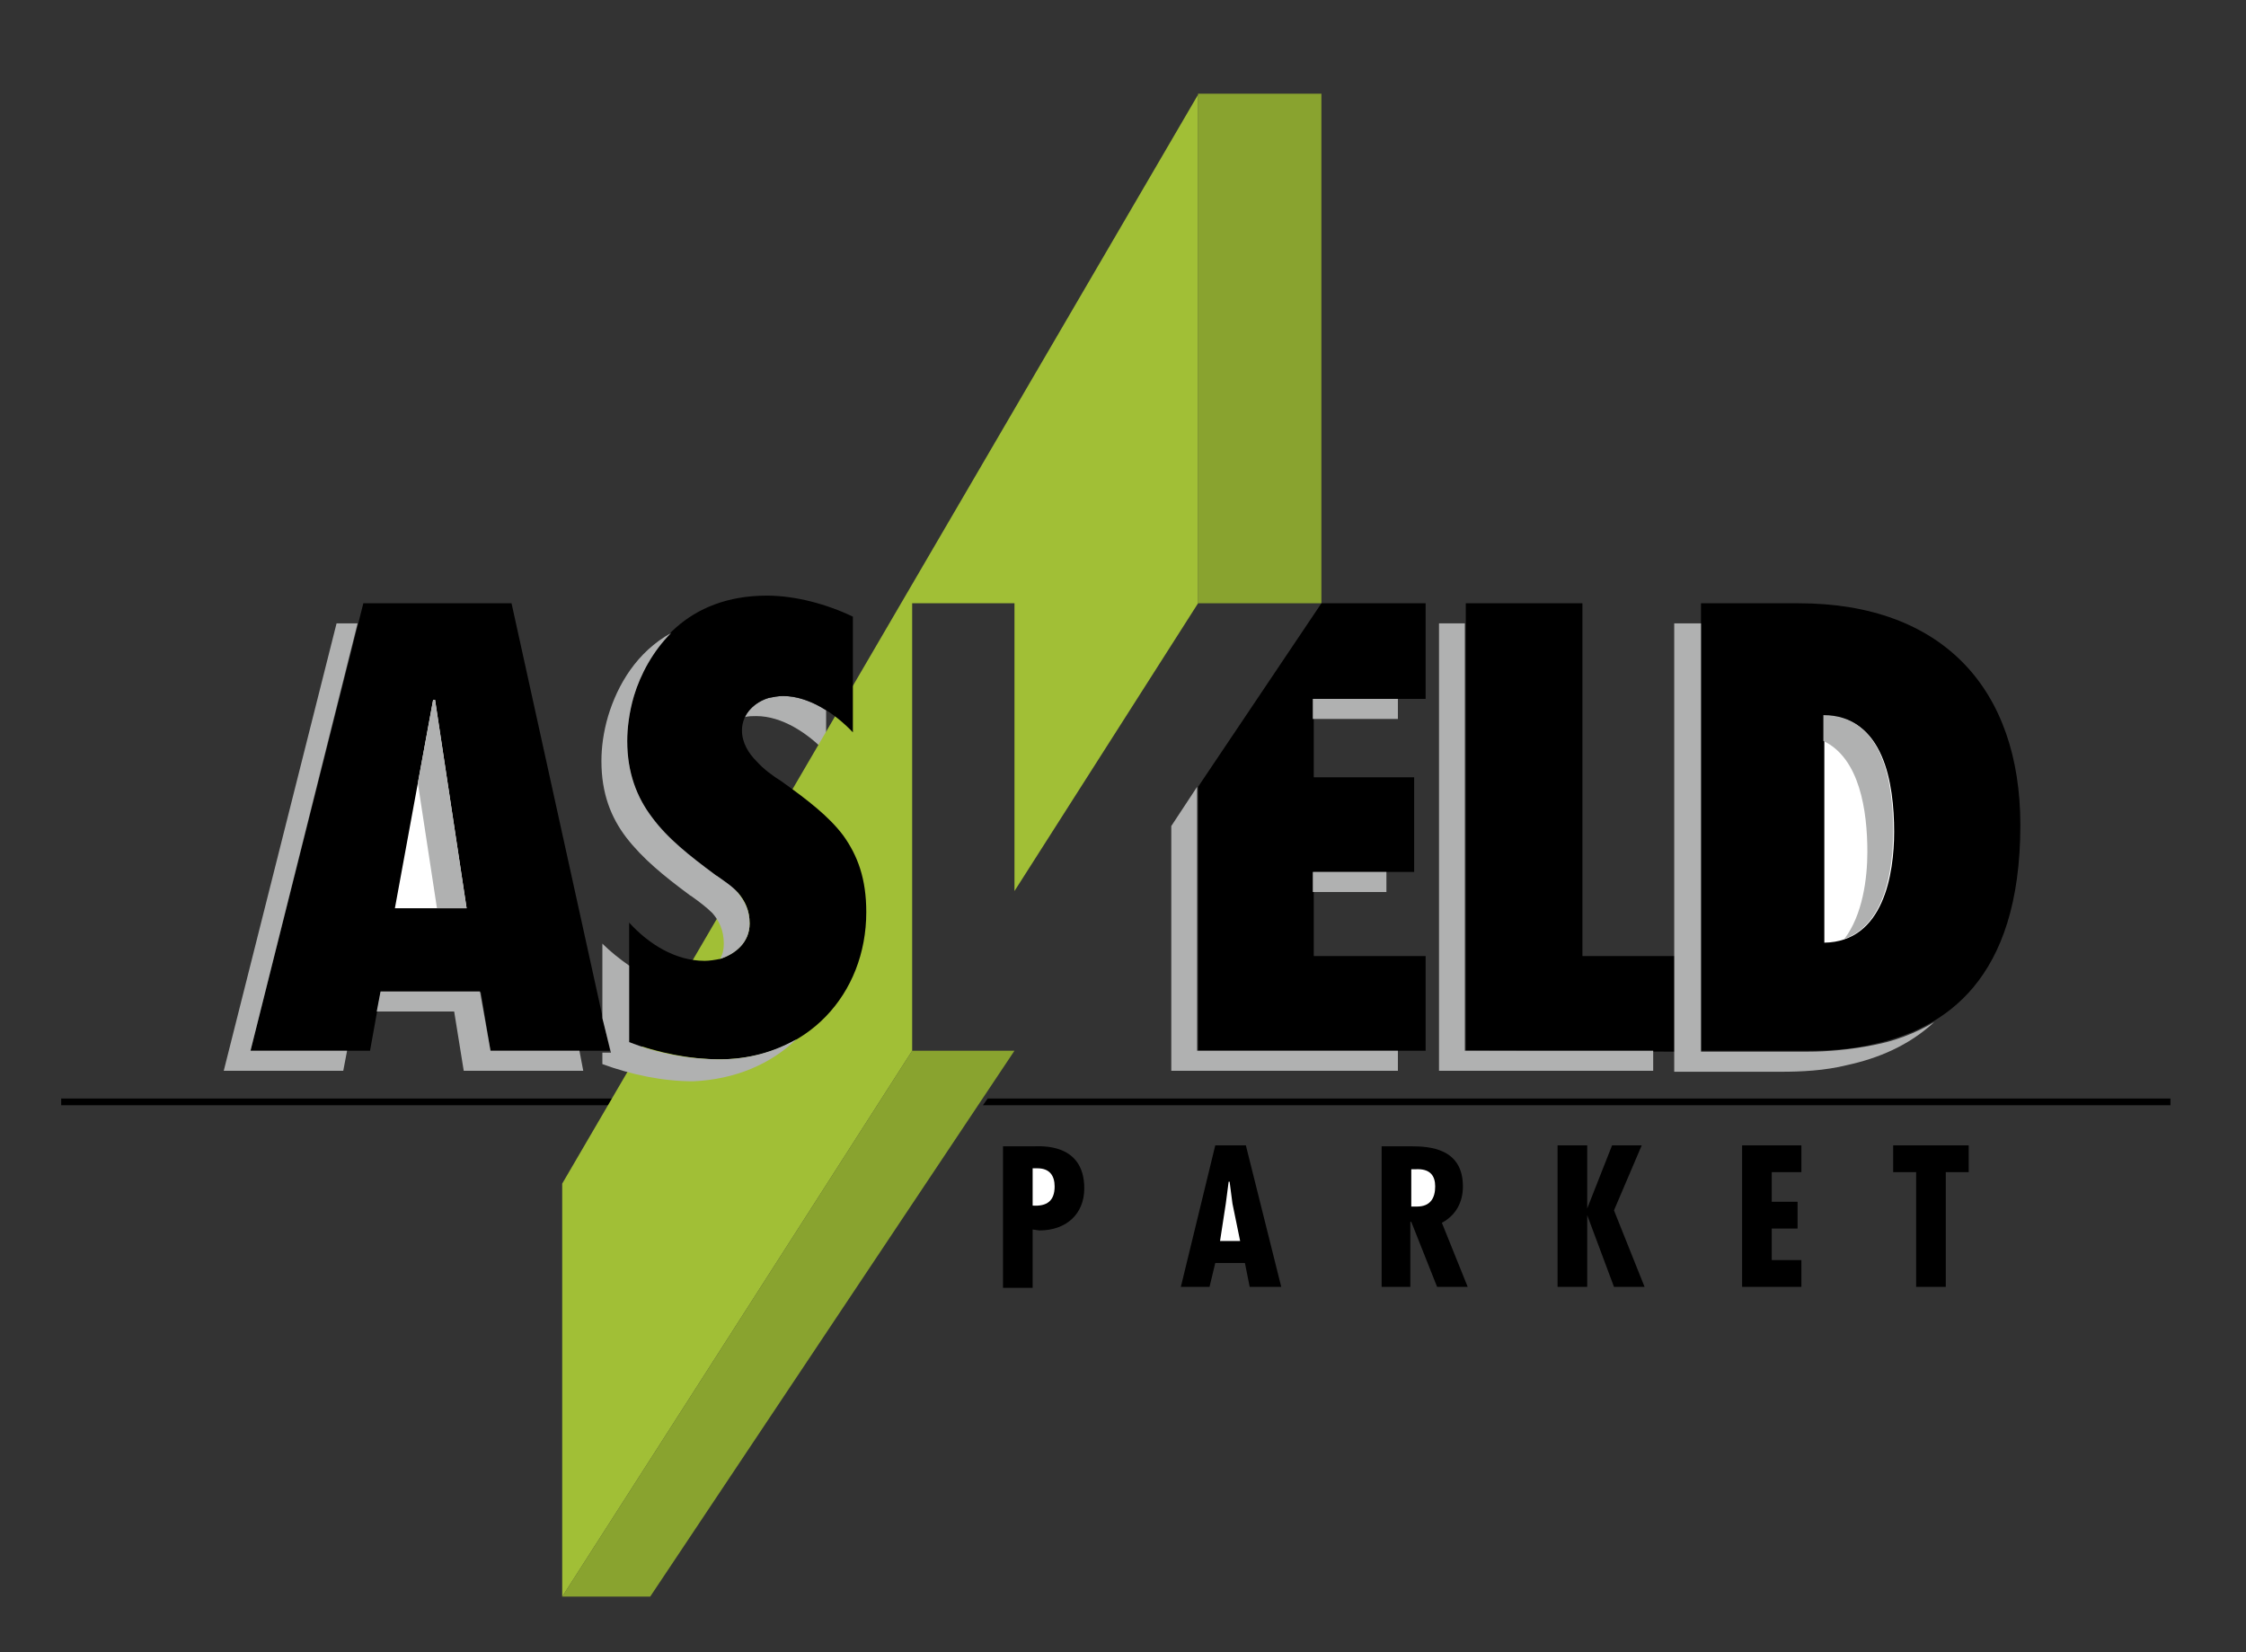
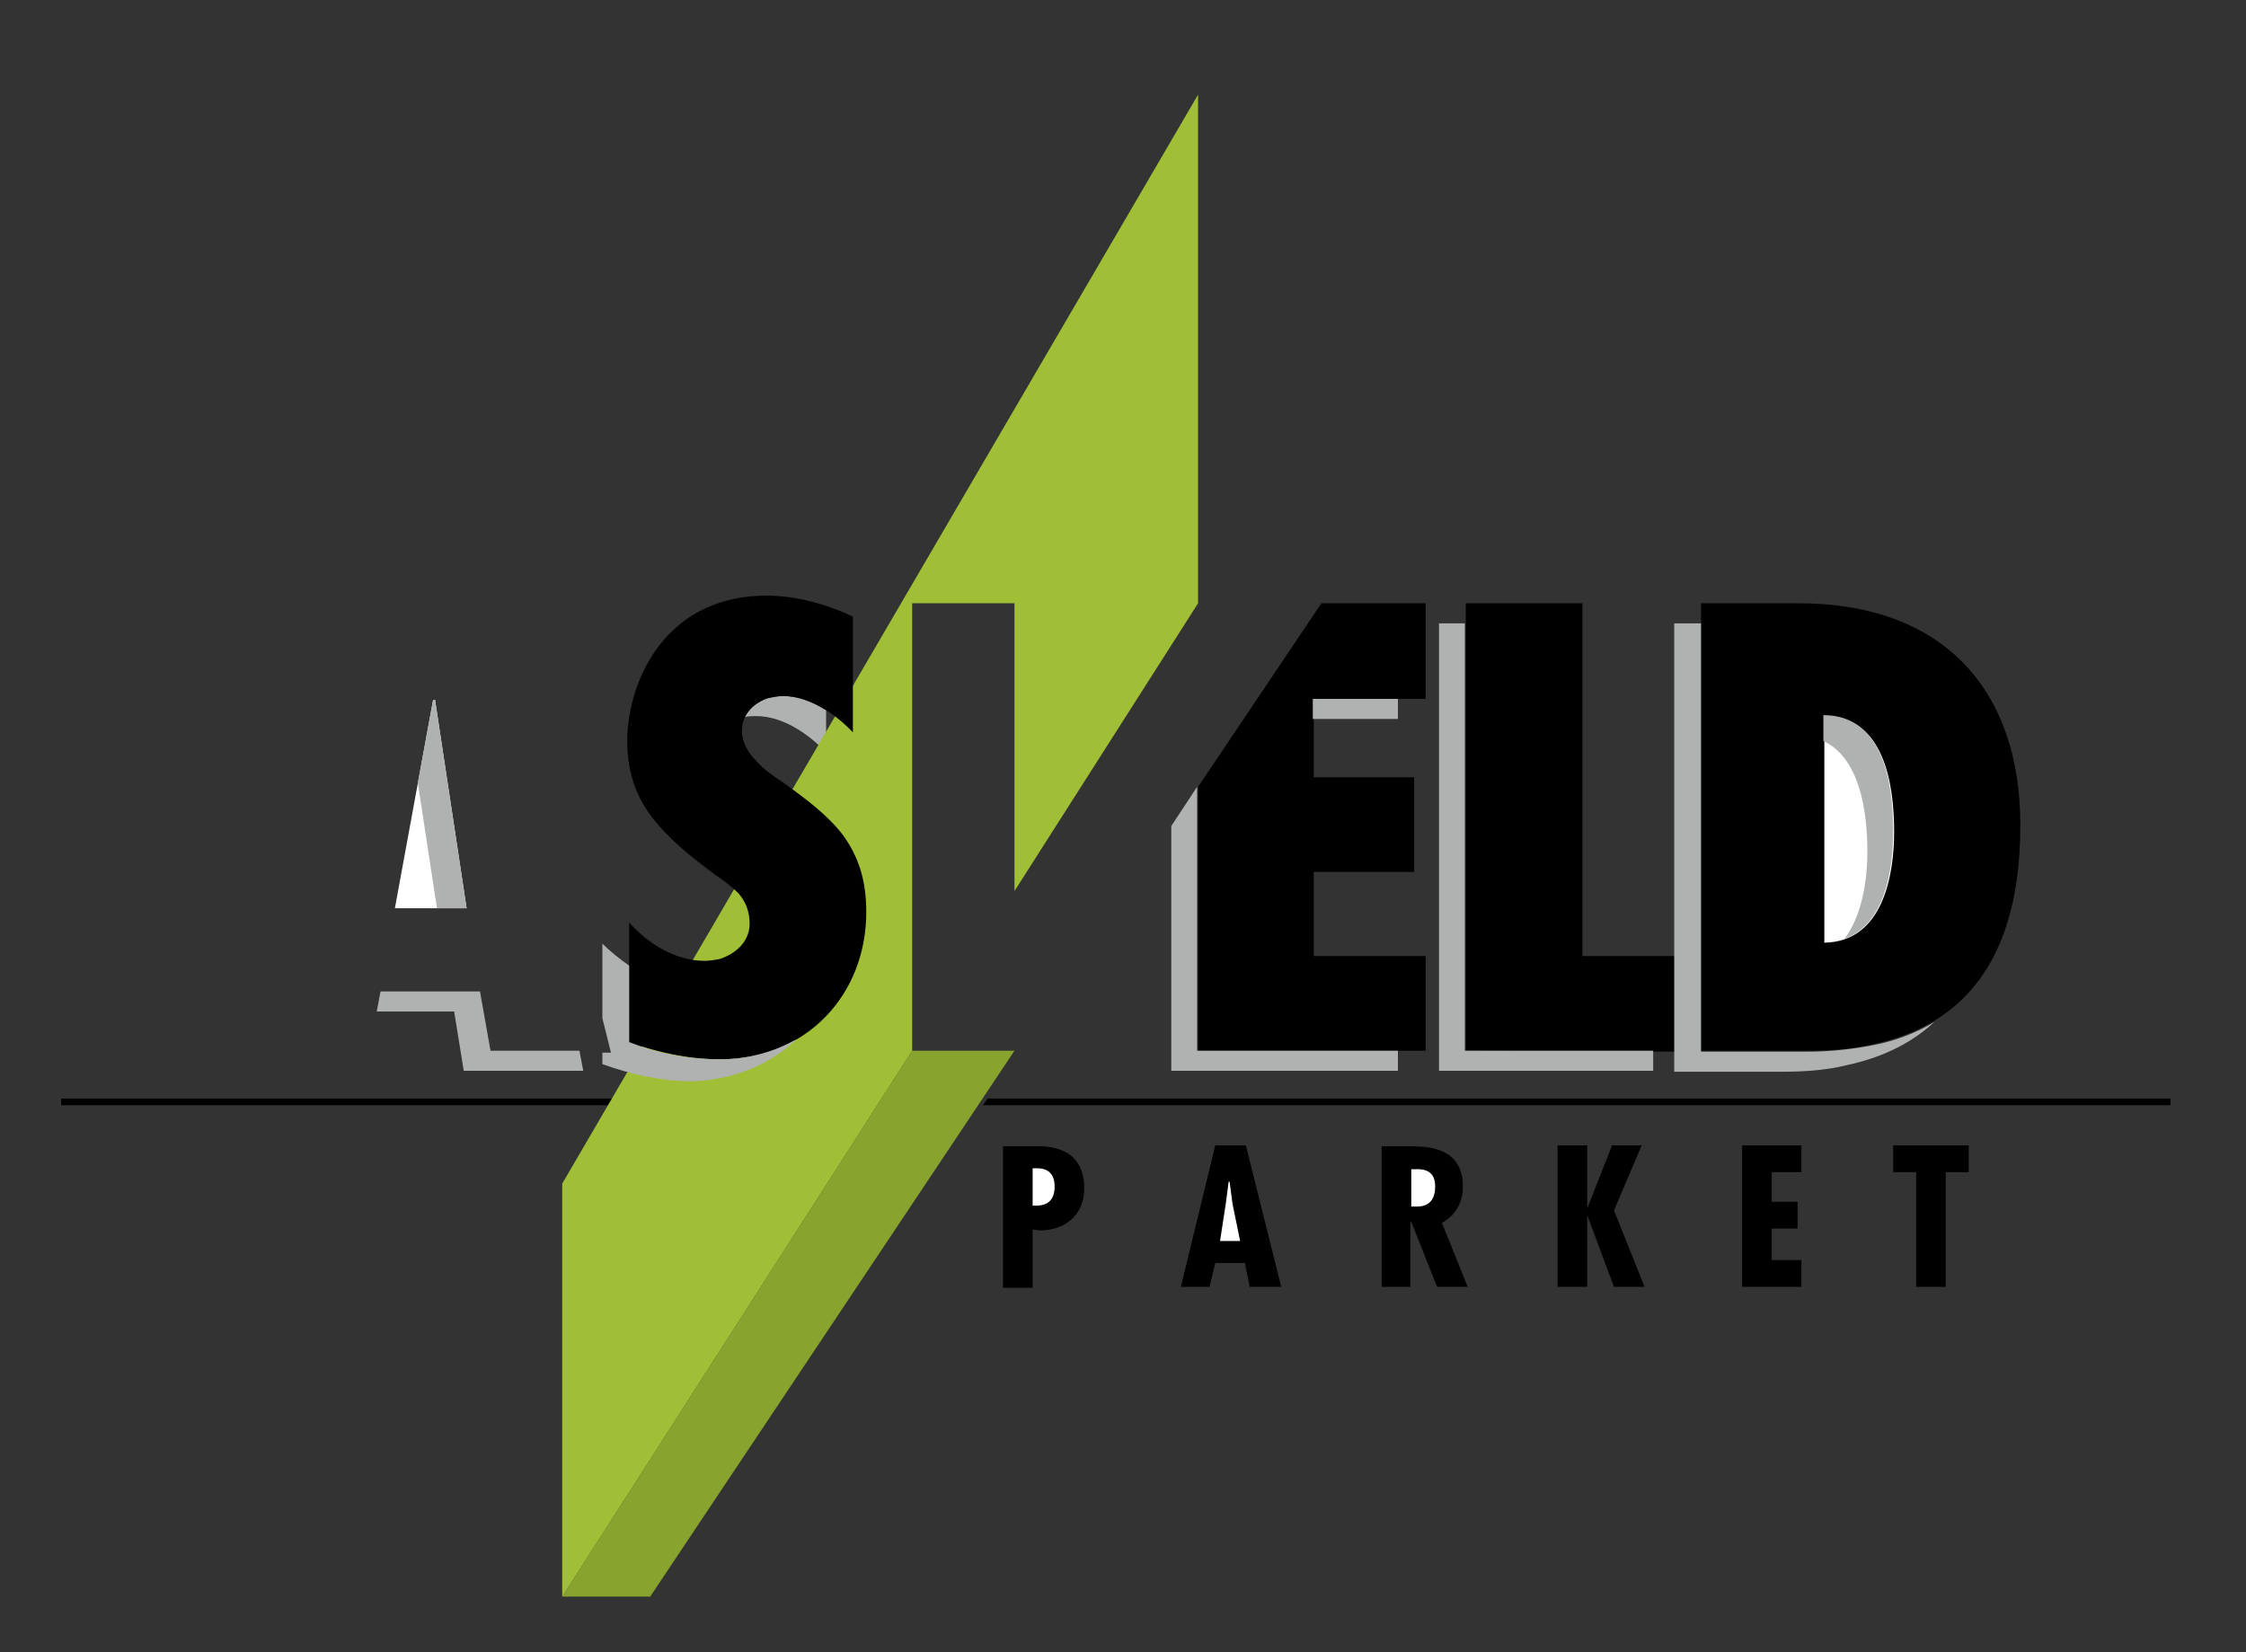
<svg xmlns="http://www.w3.org/2000/svg" version="1.1" id="Laag_1" x="0px" y="0px" viewBox="0 0 234.9 172.8" style="enable-background:new 0 0 234.9 172.8;" xml:space="preserve">
  <rect x="0" y="0" width="234.9" height="172.8" fill="#333333" stroke="none" />
  <style type="text/css">
	.st0{fill:#FFFFFF;}
	.st1{fill:#89A32F;}
	.st2{fill:#B0B1B1;}
	.st3{fill:#A1BF36;}
</style>
  <path d="M104.9,134.6v-14.7h3.2c0.7,0,5.3-0.4,5.3,4.4c0,2.7-1.9,4.4-4.7,4.4l-0.7-0.1v6.1H104.9z" />
  <path class="st0" d="M108,126.1c1.5,0.1,2.3-0.5,2.3-2c0-1.1-0.5-1.9-1.8-1.9H108V126.1z" />
  <polygon points="130.3,119.8 134,134.6 130.7,134.6 130.2,132.1 127.1,132.1 126.5,134.6 123.5,134.6 127.1,119.8 " />
  <polygon class="st0" points="128.9,125.9 128.6,123.6 128.5,123.6 128.2,125.9 127.6,129.8 129.7,129.8 " />
  <path d="M144.5,134.6v-14.7h3.1c1.9,0,5.4,0.2,5.4,4.2c0,1.6-0.7,3-2.2,3.8l2.7,6.7h-3.2l-2.7-6.8h-0.1v6.8H144.5z" />
  <path class="st0" d="M147.6,126.2l0.6,0c1.4,0,1.9-0.9,1.9-2.1c0-1.1-0.5-1.9-2.1-1.8h-0.4V126.2z" />
  <polygon points="166,119.8 166,126.4 166,126.4 168.6,119.8 171.7,119.8 168.8,126.6 172,134.6 168.8,134.6 166,127.1 166,127.1   166,134.6 162.9,134.6 162.9,119.8 " />
  <polygon points="188.4,119.8 188.4,122.6 185.3,122.6 185.3,125.7 188,125.7 188,128.5 185.3,128.5 185.3,131.8 188.4,131.8   188.4,134.6 182.2,134.6 182.2,119.8 " />
  <polygon points="205.9,119.8 205.9,122.6 203.5,122.6 203.5,134.6 200.4,134.6 200.4,122.6 198,122.6 198,119.8 " />
  <polygon points="103.3,114.9 227,114.9 227,115.6 102.8,115.6 " />
  <polygon points="65.1,114.9 64.7,115.6 6.4,115.6 6.4,114.9 " />
-   <rect x="125.3" y="9.8" class="st1" width="12.9" height="53.3" />
  <polygon class="st1" points="95.4,109.9 106.1,109.9 68,167 58.8,167 " />
  <polygon points="125.3,82.3 125.3,109.9 146.3,109.9 149.1,109.9 149.1,100 137.4,100 137.4,91.2 145.1,91.2 147.9,91.2 147.9,81.3   137.4,81.3 137.4,73.1 146.3,73.1 149.1,73.1 149.1,63.1 138.2,63.1 " />
  <polygon points="153.3,109.9 175.6,110 175.6,100 165.5,100 165.5,63.1 153.3,63.1 " />
  <path d="M177.9,63.1v46.8h11.2c2,0,4.5-0.1,6.9-0.7c7.3-1.6,15.3-6.6,15.3-22.9c0-14.2-8.1-23.2-23.2-23.2H177.9z" />
-   <polygon points="51.3,109.9 63.8,109.9 53.5,63.1 38,63.1 26.2,109.9 38.7,109.9 39.8,103.8 50.3,103.8 " />
  <polygon class="st0" points="48.8,95 45.5,73.2 45.3,73.2 41.3,95 " />
  <path class="st0" d="M190.8,98.6c6.2-0.1,7.3-7.2,7.3-11.6c0-5.1-1.1-12.1-7.3-12.1V98.6z" />
  <polygon class="st2" points="137.3,75.2 143.4,75.2 146.2,75.2 146.2,73.1 146.1,73.1 137.3,73.1 " />
-   <polygon class="st2" points="137.3,93.3 142.2,93.3 145,93.3 145,91.2 144.9,91.2 137.3,91.2 " />
  <polygon class="st2" points="125.2,82.3 122.5,86.4 122.5,112 143.4,112 146.2,112 146.2,109.9 146.1,109.9 125.2,109.9 " />
  <polygon class="st2" points="172.9,109.9 172.9,112 150.5,112 150.5,65.2 153.2,65.2 153.2,109.9 " />
  <path class="st2" d="M77.9,75c0.4-0.1,0.8-0.1,1.2-0.1c2.7,0,5.4,1.8,7.3,3.8v-4.4c-1.4-0.9-3-1.5-4.5-1.5c-0.5,0-1,0.1-1.5,0.2  C79.4,73.3,78.4,74,77.9,75z" />
  <polygon class="st2" points="45.7,95 48.8,95 45.5,73.2 45.3,73.2 43.7,81.9 " />
-   <polygon class="st2" points="36.3,109.9 35.9,112 23.4,112 35.2,65.2 37.4,65.2 26.2,109.9 " />
  <polygon class="st2" points="60.6,109.9 61,112 48.5,112 47.5,105.8 39.4,105.8 39.8,103.7 50.2,103.7 51.3,109.9 " />
  <path class="st2" d="M202.3,106.9c-2,1.2-4.2,2-6.3,2.4c-2.5,0.5-4.9,0.7-6.9,0.7h-11.2V65.2h-2.8V100v10v2.1h11.2  c2,0,4.5-0.1,6.9-0.7C196.4,110.7,199.6,109.4,202.3,106.9z" />
  <polygon class="st3" points="125.3,9.9 58.8,123.8 58.8,167 95.4,109.9 95.4,63.1 106.1,63.1 106.1,93.2 125.3,63.1 " />
  <path class="st2" d="M192.9,98.2c4.3-1.5,5.1-7.4,5.1-11.3c0-5.1-1.1-12.1-7.3-12.1v2.7c3.8,1.8,4.6,7.3,4.6,11.6  C195.3,91.9,194.8,95.7,192.9,98.2z" />
  <path d="M65.8,96.5V109c3,1.1,6.3,1.8,9.5,1.8c9.1,0,15.3-6.8,15.3-15.4c0-3.5-0.9-5.9-2.4-8c-1.5-2-3.7-3.7-6.5-5.7  c-0.8-0.5-1.8-1.2-2.6-2.1c-0.8-0.8-1.5-1.9-1.5-3.2c0-1.8,1.4-3,2.8-3.4c0.5-0.1,1-0.2,1.5-0.2c2.7,0,5.4,1.8,7.3,3.8V64.5  c-2.7-1.3-6-2.2-9-2.2c-8.3,0-12.4,5.4-13.9,10.5c-0.5,1.7-0.7,3.3-0.7,4.7c0,3.4,1,5.9,2.6,8c1.7,2.2,3.9,4,6.6,6  c0.1,0.1,0.2,0.1,0.3,0.2c0.7,0.5,1.5,1.1,2.1,1.7c0.7,0.8,1.2,1.8,1.2,3.2c0,2-1.6,3.2-3.1,3.7c-0.5,0.1-1.1,0.2-1.6,0.2  C70.6,100.5,67.8,98.7,65.8,96.5z" />
-   <path class="st2" d="M75.3,100.3L75.3,100.3c1.6-0.5,3.1-1.7,3.1-3.7c0-1.4-0.5-2.3-1.2-3.2c-0.6-0.7-1.4-1.2-2.1-1.7  c-0.1-0.1-0.2-0.1-0.3-0.2c-2.7-2-5-3.8-6.6-6c-1.6-2.1-2.6-4.7-2.6-8c0-1.3,0.2-3,0.7-4.7c0.7-2.3,2-4.7,3.9-6.6  c-3.6,2-5.6,5.4-6.6,8.7c-0.5,1.7-0.7,3.3-0.7,4.7c0,3.4,1,5.9,2.6,8c1.7,2.2,3.9,4,6.6,6c0.1,0.1,0.2,0.1,0.3,0.2  c0.7,0.5,1.5,1.1,2.1,1.7c0.7,0.8,1.2,1.8,1.2,3.2C75.7,99.3,75.6,99.8,75.3,100.3z" />
  <path class="st2" d="M83.3,108.7c-2.3,1.3-5,2.1-8,2.1c-3.2,0-6.5-0.6-9.5-1.8V101c-1-0.7-2-1.5-2.8-2.3l0,7.8l0.9,3.6l-0.9,0v1.2  c3,1.1,6.3,1.8,9.5,1.8C76.9,112.9,80.6,111.3,83.3,108.7z" />
</svg>